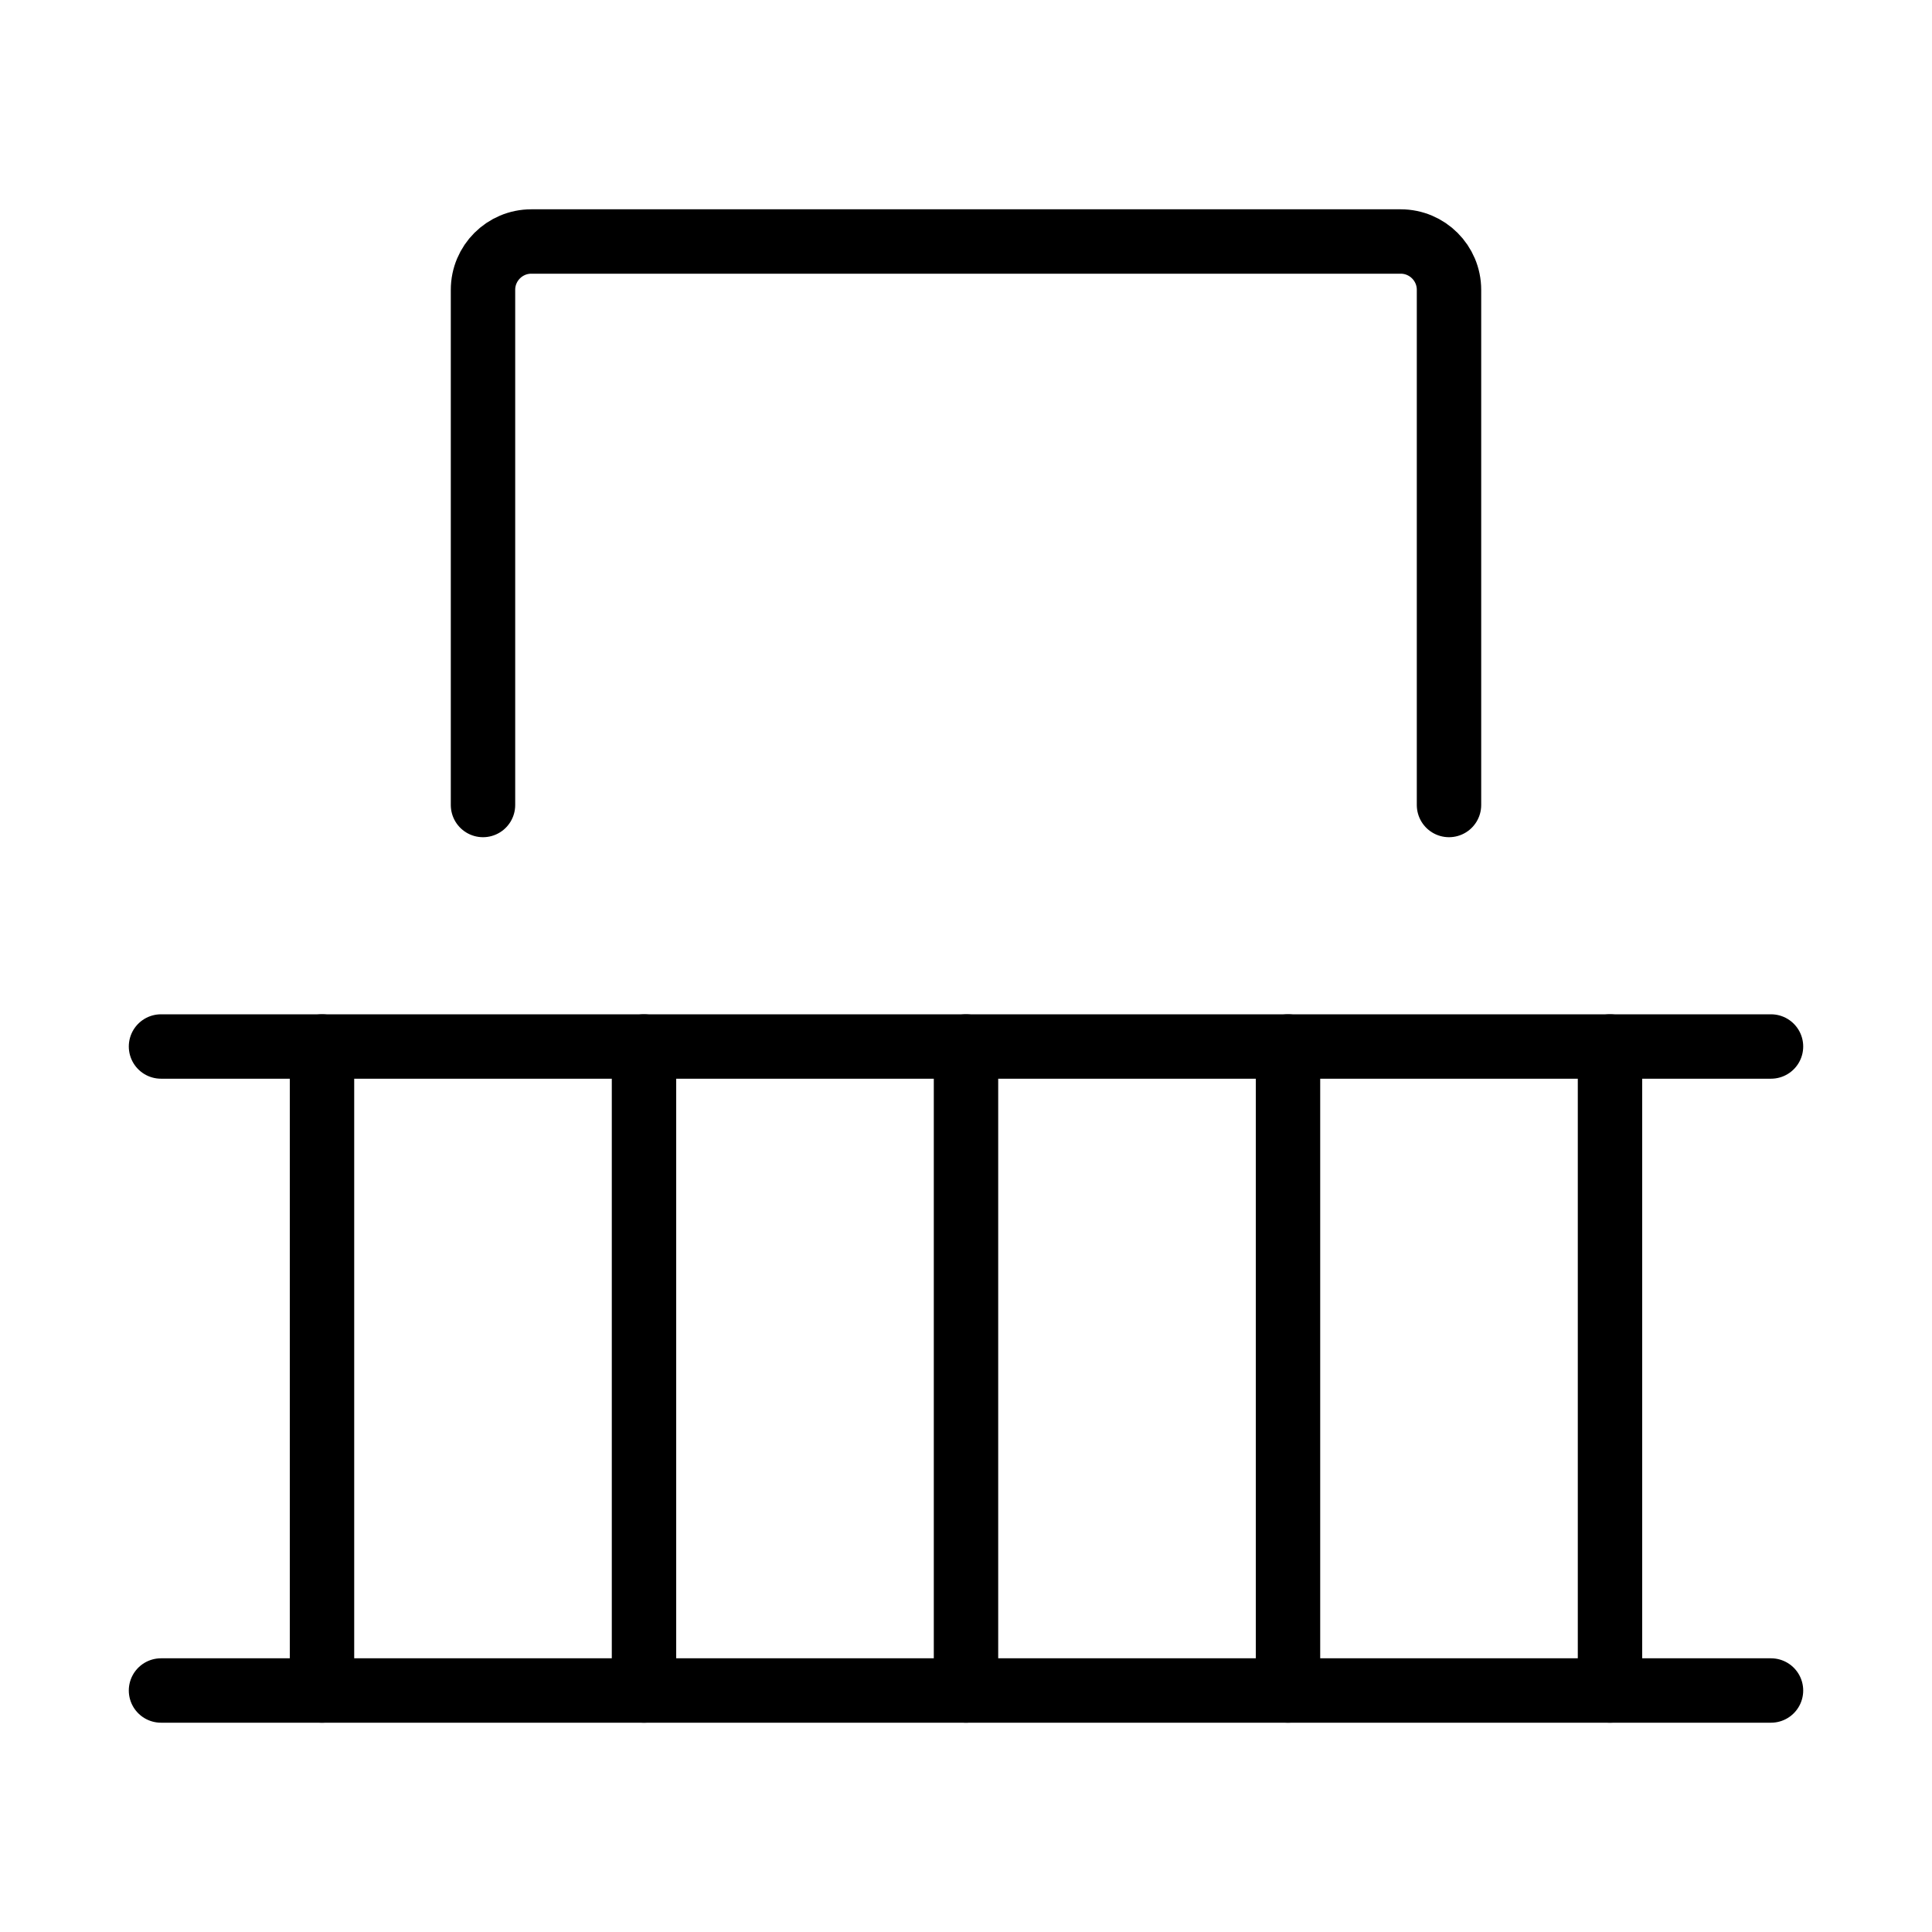
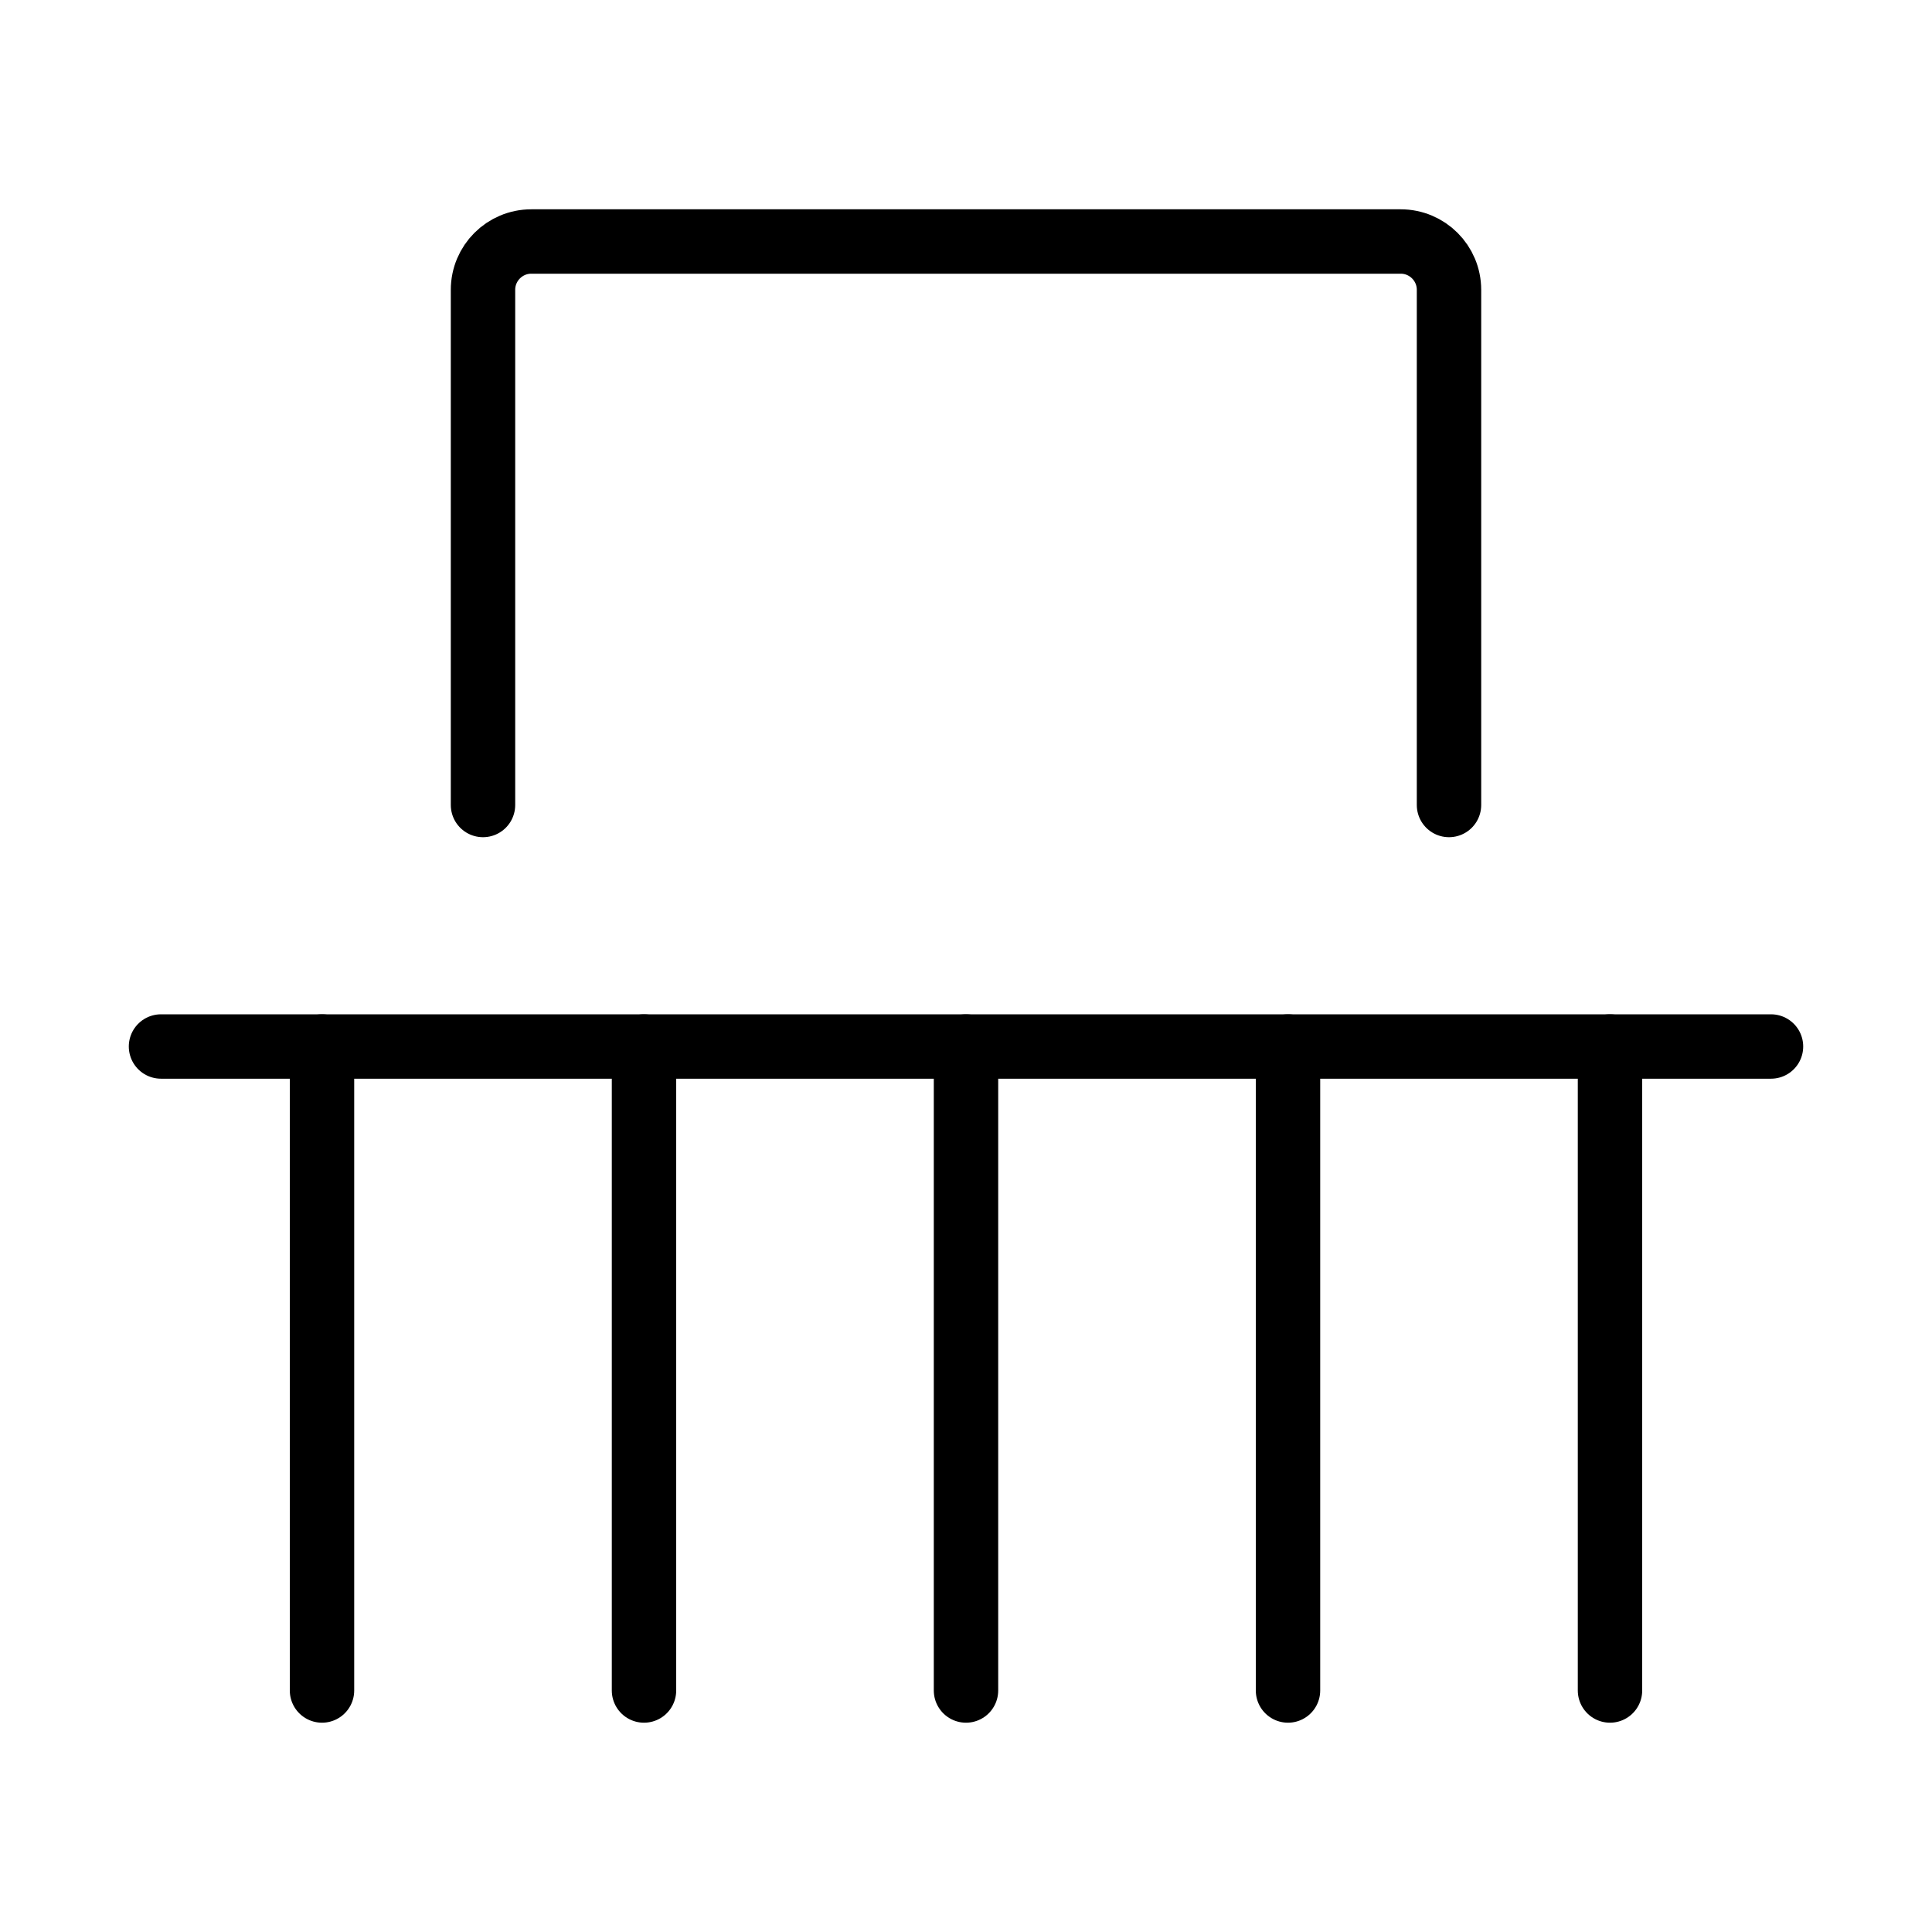
<svg xmlns="http://www.w3.org/2000/svg" width="24px" height="24px" viewBox="0 0 24 24" stroke-width="0.8" fill="none" color="#000000">
  <path d="M4 13V21" stroke="#000000" stroke-width="0.8" stroke-linecap="round" stroke-linejoin="round" />
  <path d="M8 13V21" stroke="#000000" stroke-width="0.8" stroke-linecap="round" stroke-linejoin="round" />
  <path d="M16 13V21" stroke="#000000" stroke-width="0.8" stroke-linecap="round" stroke-linejoin="round" />
  <path d="M12 13V21" stroke="#000000" stroke-width="0.8" stroke-linecap="round" stroke-linejoin="round" />
  <path d="M20 13V21" stroke="#000000" stroke-width="0.8" stroke-linecap="round" stroke-linejoin="round" />
-   <path d="M2 21L22 21" stroke="#000000" stroke-width="0.8" stroke-linecap="round" stroke-linejoin="round" />
  <path d="M2 13L22 13" stroke="#000000" stroke-width="0.8" stroke-linecap="round" stroke-linejoin="round" />
  <path d="M18 10V3.6C18 3.269 17.731 3 17.4 3H6.6C6.269 3 6 3.269 6 3.6V10" stroke="#000000" stroke-width="0.8" stroke-linecap="round" stroke-linejoin="round" />
</svg>